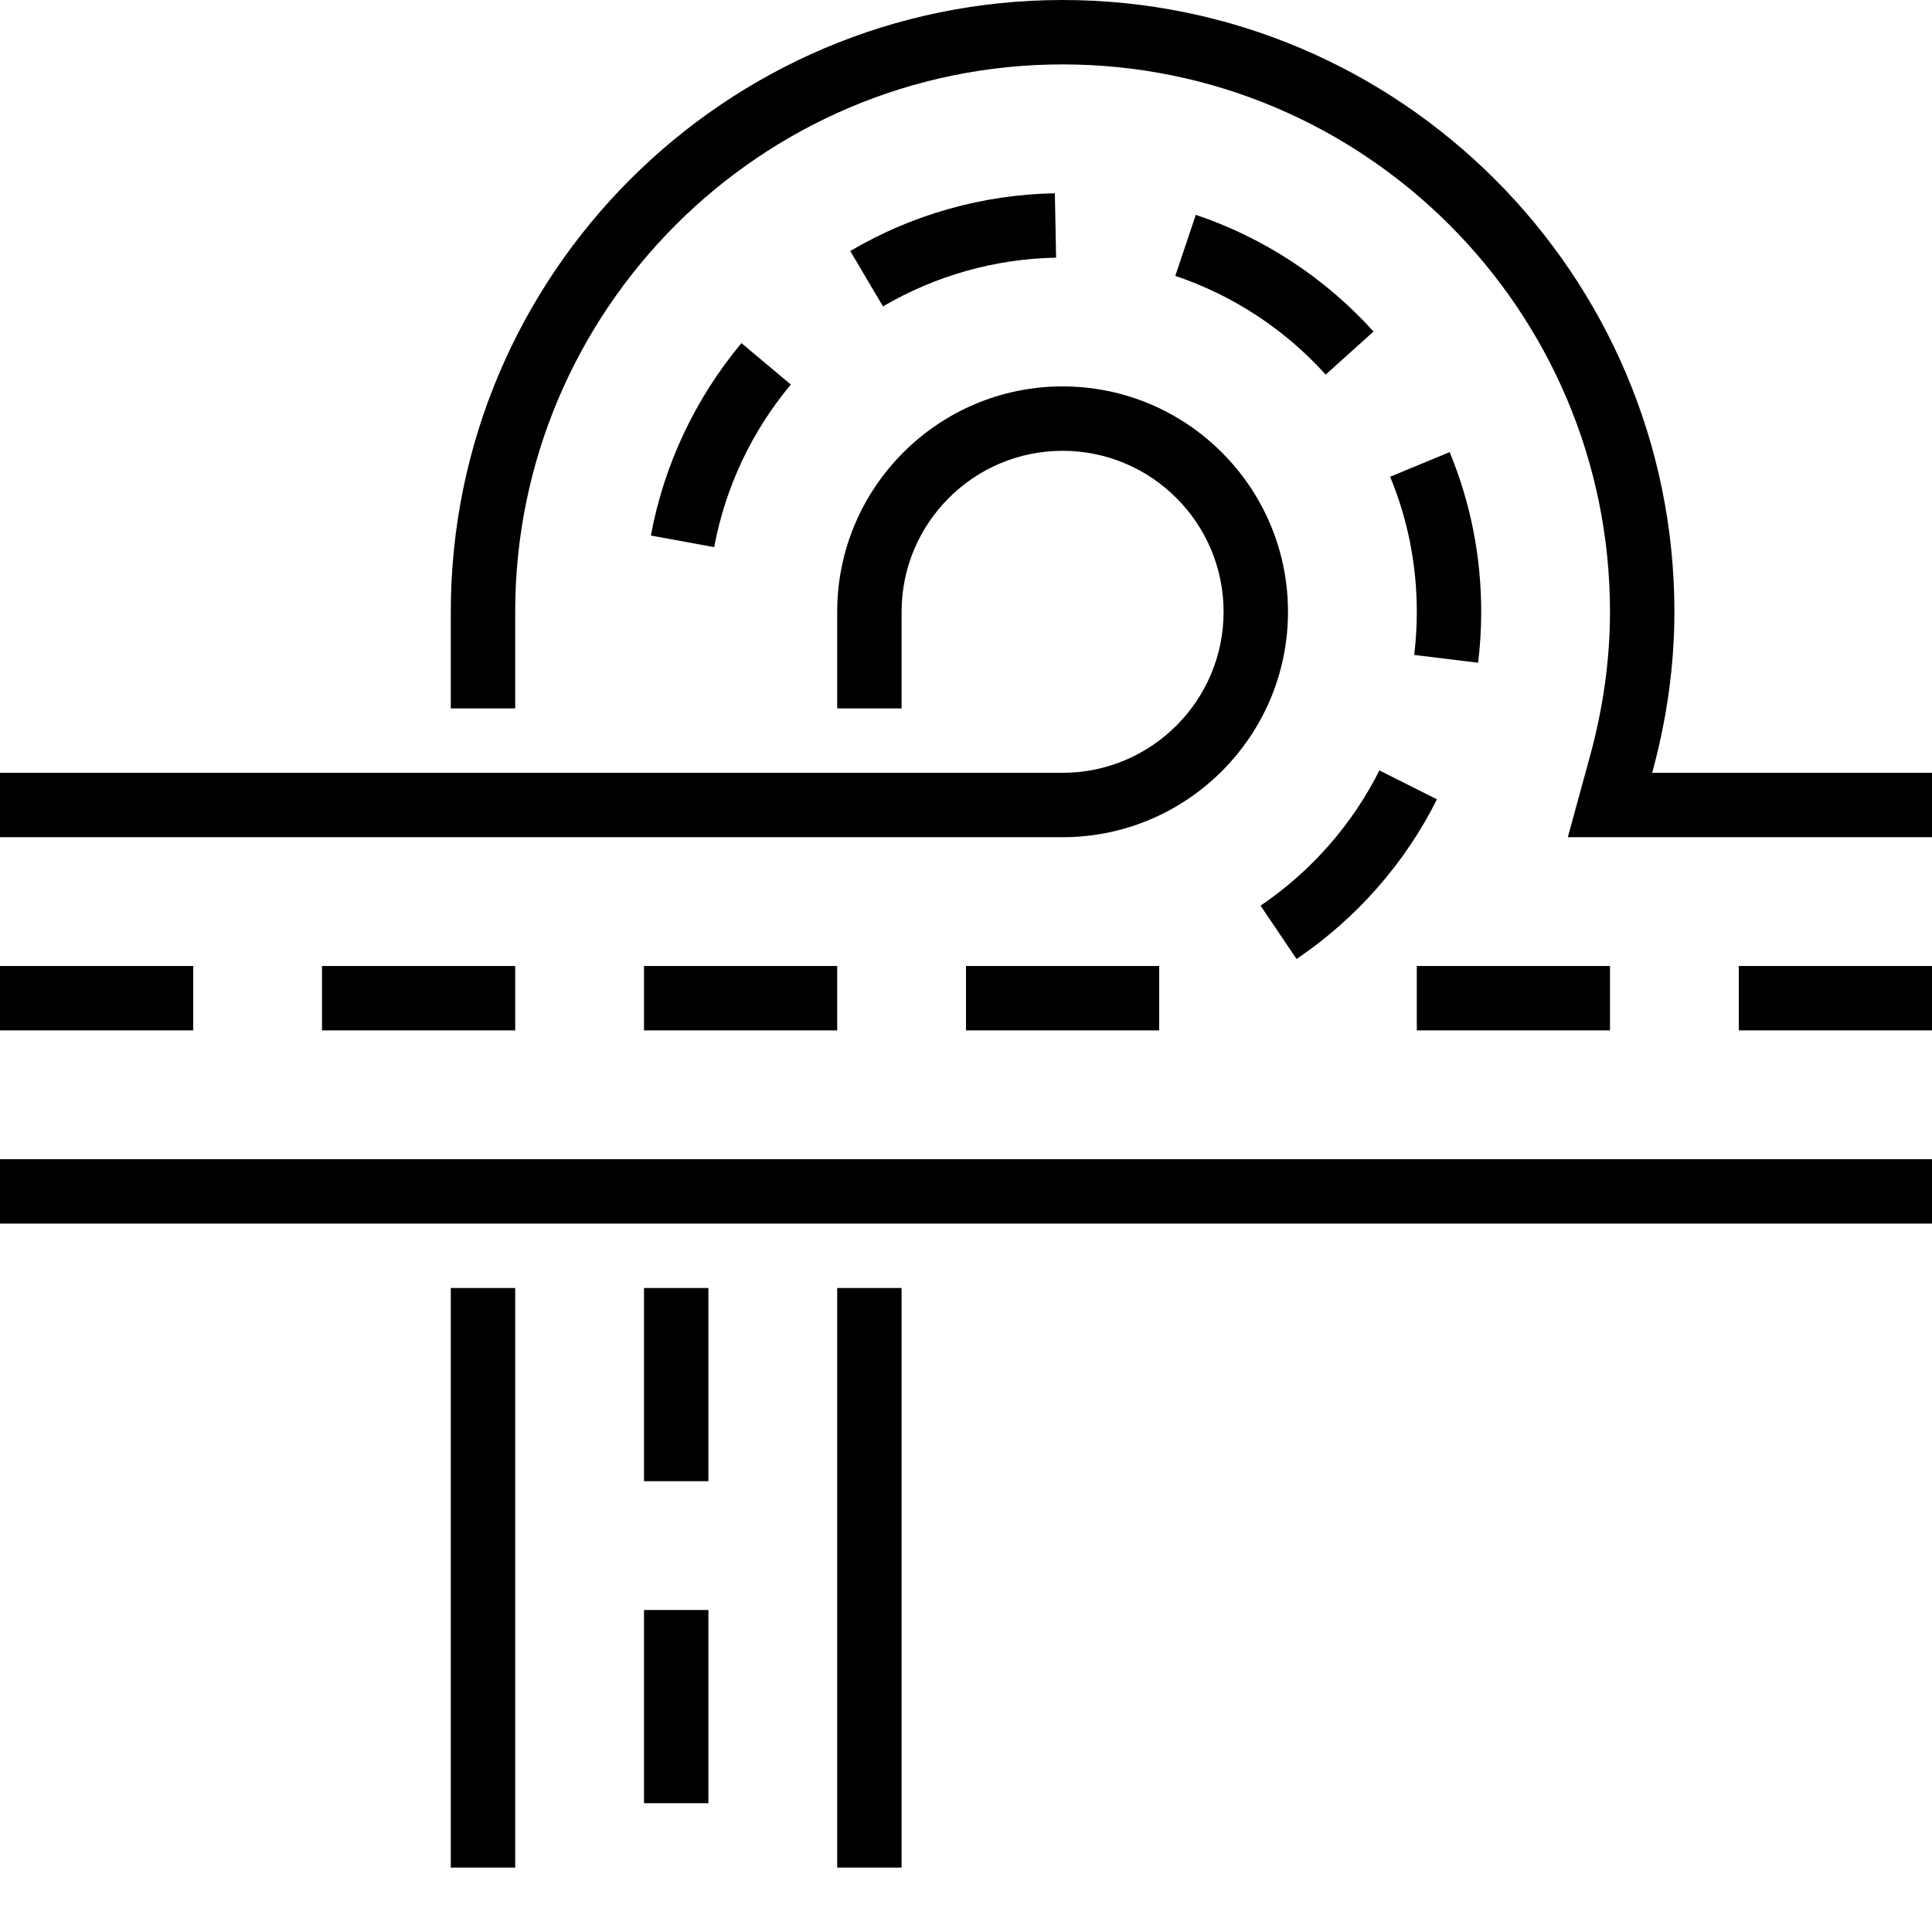
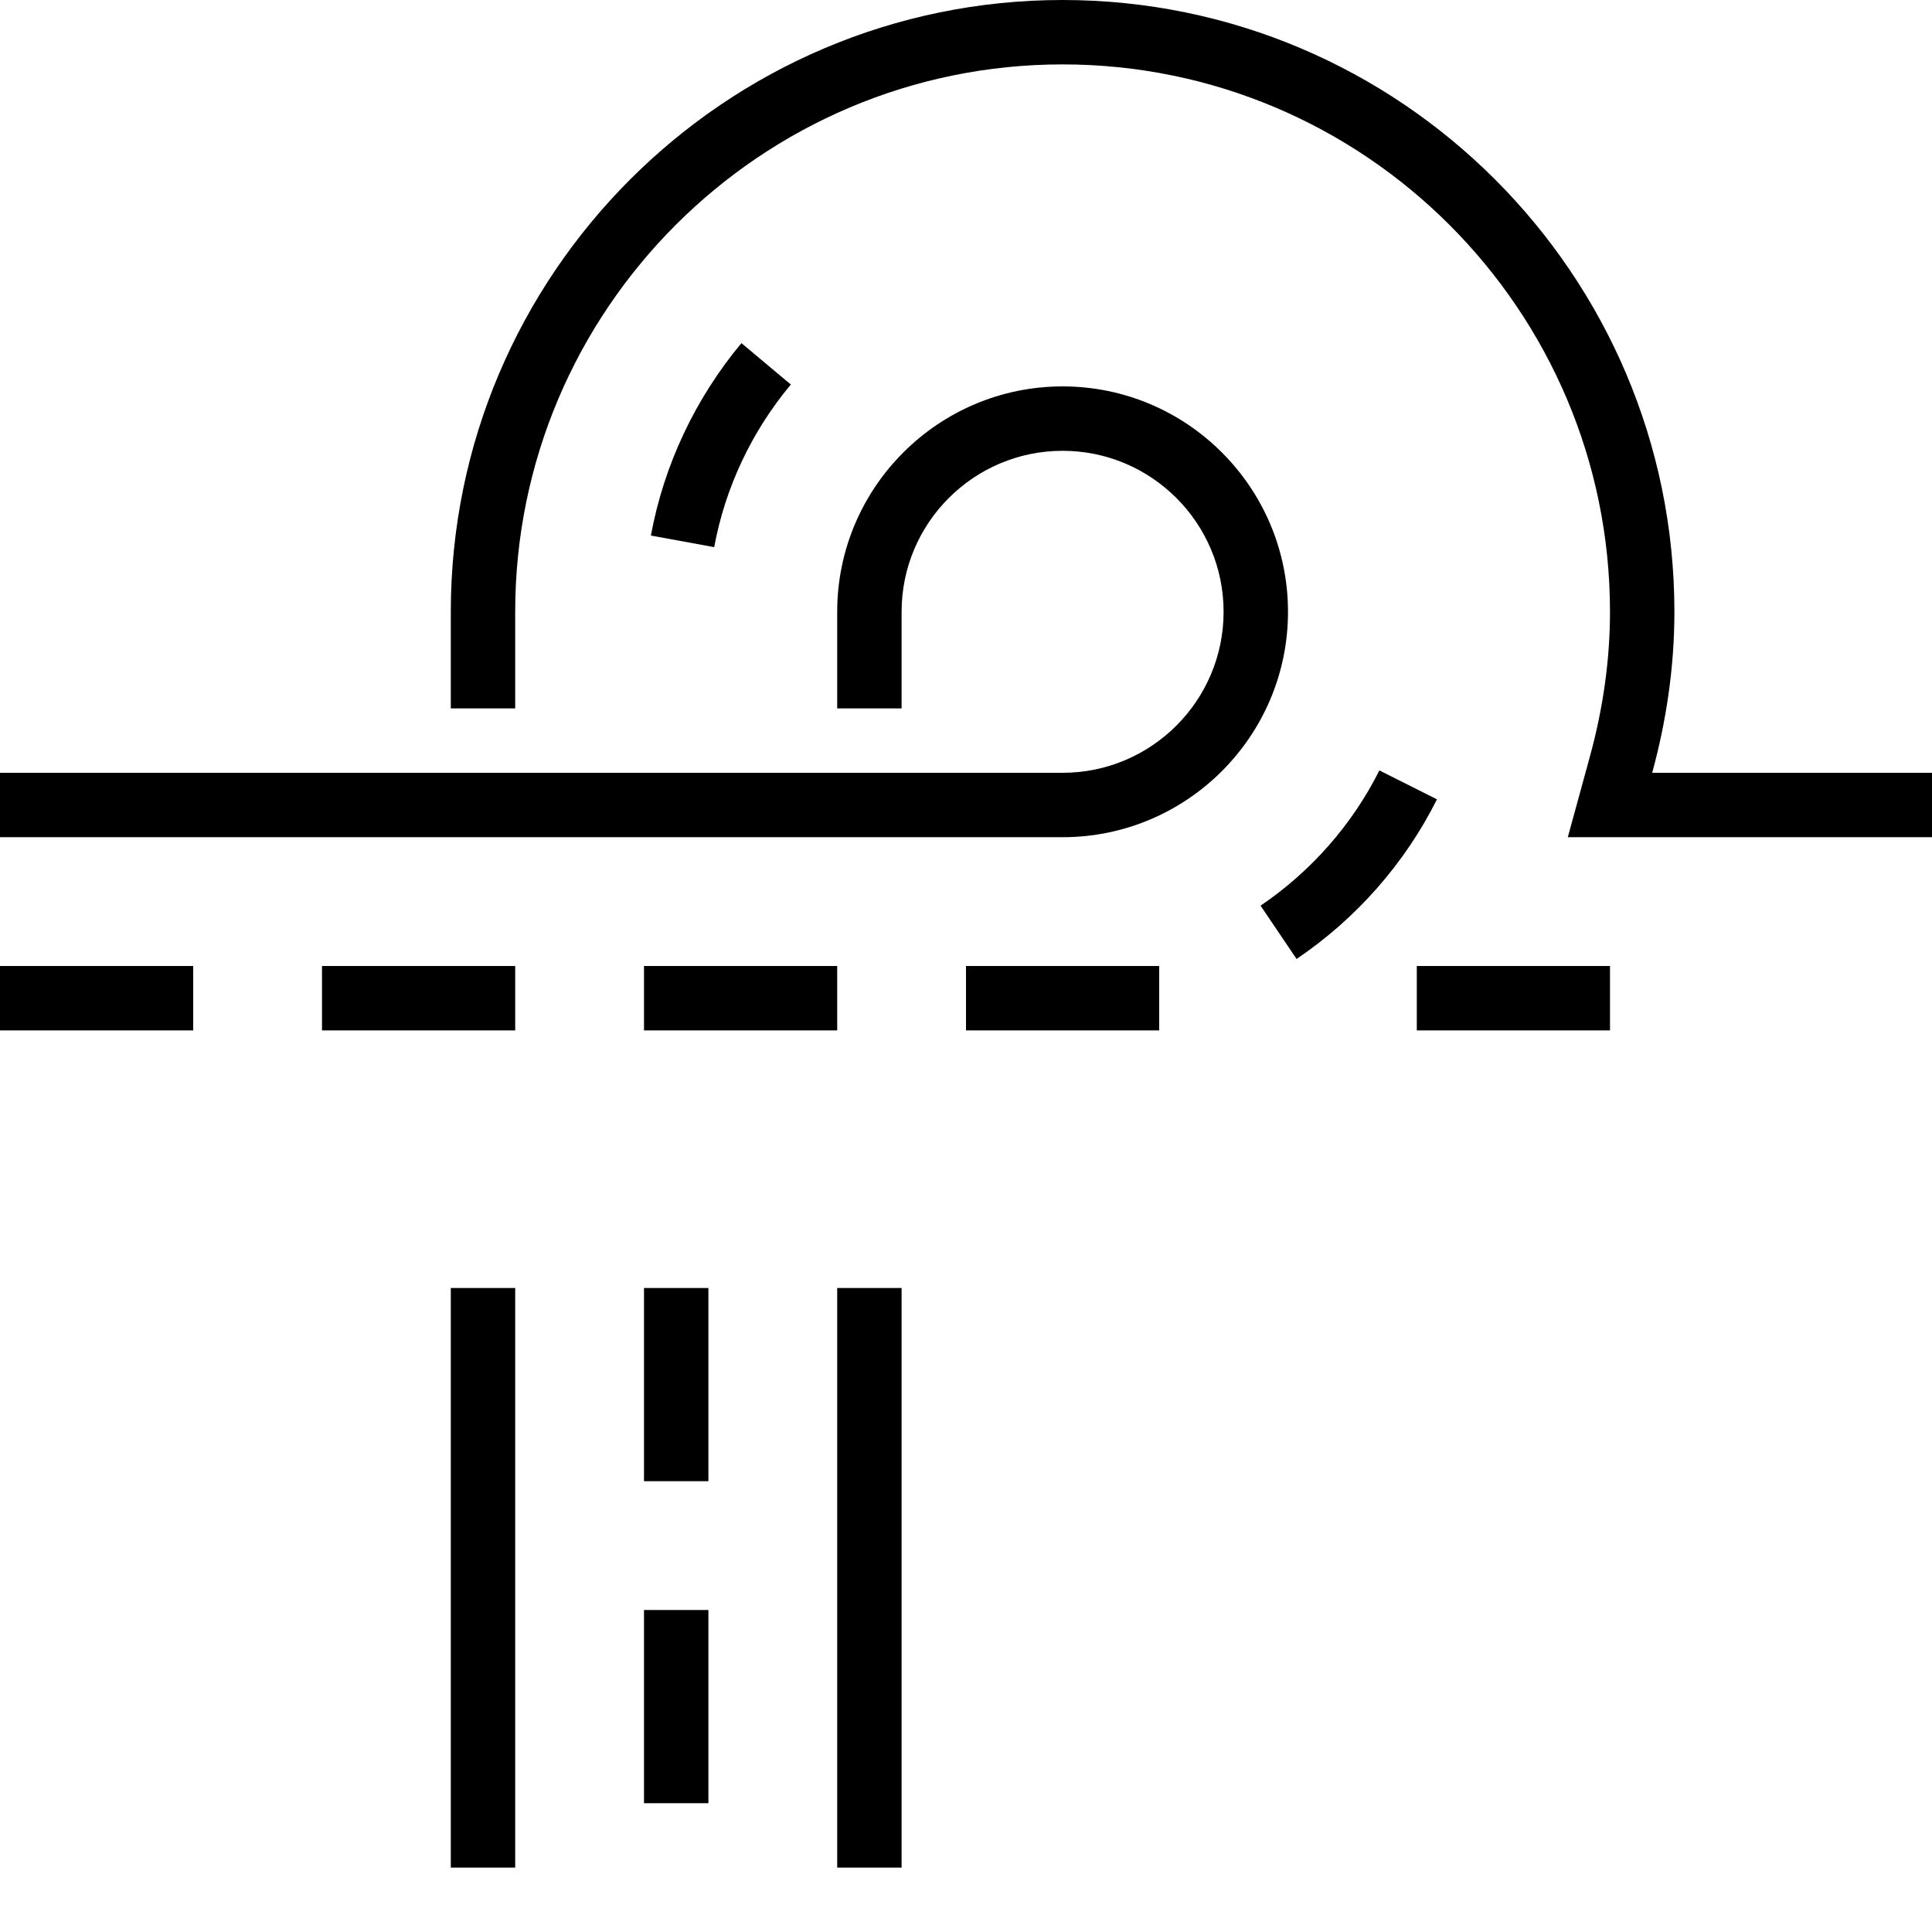
<svg xmlns="http://www.w3.org/2000/svg" version="1.1" x="0px" y="0px" viewBox="0 0 30 30" xml:space="preserve" aria-hidden="true" width="30px" height="30px">
  <defs>
    <linearGradient class="cerosgradient" data-cerosgradient="true" id="CerosGradient_ideb0b2dddc" gradientUnits="userSpaceOnUse" x1="50%" y1="100%" x2="50%" y2="0%">
      <stop offset="0%" stop-color="#d1d1d1" />
      <stop offset="100%" stop-color="#d1d1d1" />
    </linearGradient>
    <linearGradient />
  </defs>
  <g transform="translate(-90 -140)">
    <g>
-       <rect x="90" y="158" width="30" height="1" />
      <path d="M110,149.5c0-1.93-1.57-3.5-3.5-3.5c-1.93,0-3.5,1.57-3.5,3.5v0.5v1h1v-1.5c0-1.379,1.121-2.5,2.5-2.5    c1.379,0,2.5,1.121,2.5,2.5s-1.121,2.5-2.5,2.5H103h-5h-8v1h16.5C108.43,153,110,151.43,110,149.5z" />
      <path d="M115.655,152c0.218-0.798,0.345-1.634,0.345-2.5c0-5.238-4.262-9.5-9.5-9.5c-5.238,0-9.5,4.262-9.5,9.5v1.5h1v-1v-0.5    c0-4.686,3.813-8.5,8.5-8.5c4.688,0,8.5,3.814,8.5,8.5c0,0.733-0.104,1.486-0.309,2.236L114.345,153H120v-1H115.655z" />
      <rect x="97" y="160" width="1" height="9" />
      <rect x="103" y="160" width="1" height="9" />
      <g>
        <g>
-           <path d="M103.203,143.898l0.508,0.86c0.812-0.477,1.74-0.74,2.688-0.757l-0.019-1      C105.262,143.021,104.162,143.331,103.203,143.898z" />
          <path d="M100.107,148.316l0.983,0.18c0.171-0.926,0.583-1.799,1.19-2.525l-0.767-0.643      C100.796,146.188,100.309,147.22,100.107,148.316z" />
-           <path d="M111.328,145.148c-0.75-0.831-1.704-1.457-2.76-1.812l-0.318,0.948c0.893,0.3,1.701,0.829,2.335,1.533L111.328,145.148z      " />
          <path d="M111.419,151.963c-0.423,0.844-1.062,1.569-1.845,2.1l0.559,0.828c0.926-0.626,1.681-1.482,2.18-2.479L111.419,151.963z      " />
-           <path d="M111.96,150.17l0.992,0.121c0.032-0.26,0.048-0.523,0.048-0.791c0-0.858-0.165-1.693-0.49-2.48l-0.924,0.383      c0.275,0.665,0.414,1.371,0.414,2.099C112,149.727,111.986,149.951,111.96,150.17z" />
          <rect x="105" y="155" width="3" height="1" />
          <rect x="100" y="155" width="3" height="1" />
          <rect x="95" y="155" width="3" height="1" />
          <rect x="112" y="155" width="3" height="1" />
-           <rect x="117" y="155" width="3" height="1" />
          <rect x="90" y="155" width="3" height="1" />
        </g>
        <rect x="100" y="160" width="1" height="3" />
        <rect x="100" y="165" width="1" height="3" />
      </g>
    </g>
  </g>
</svg>